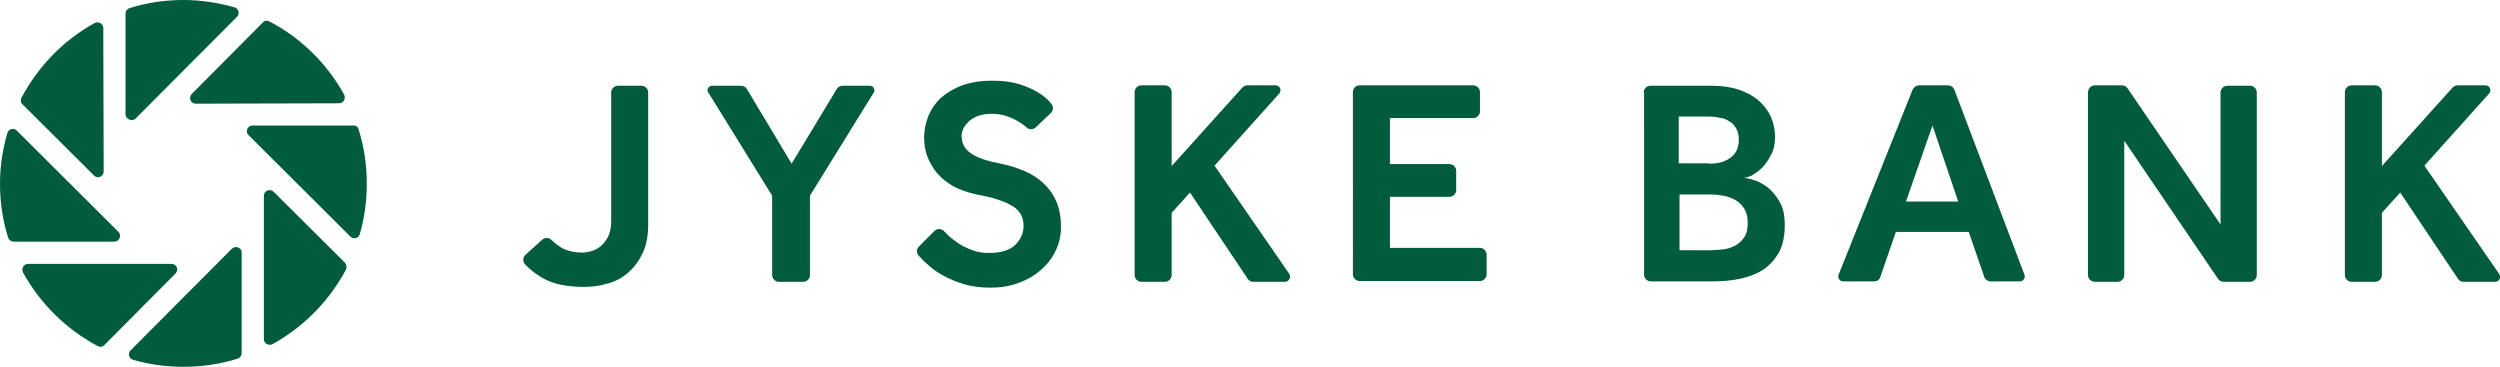
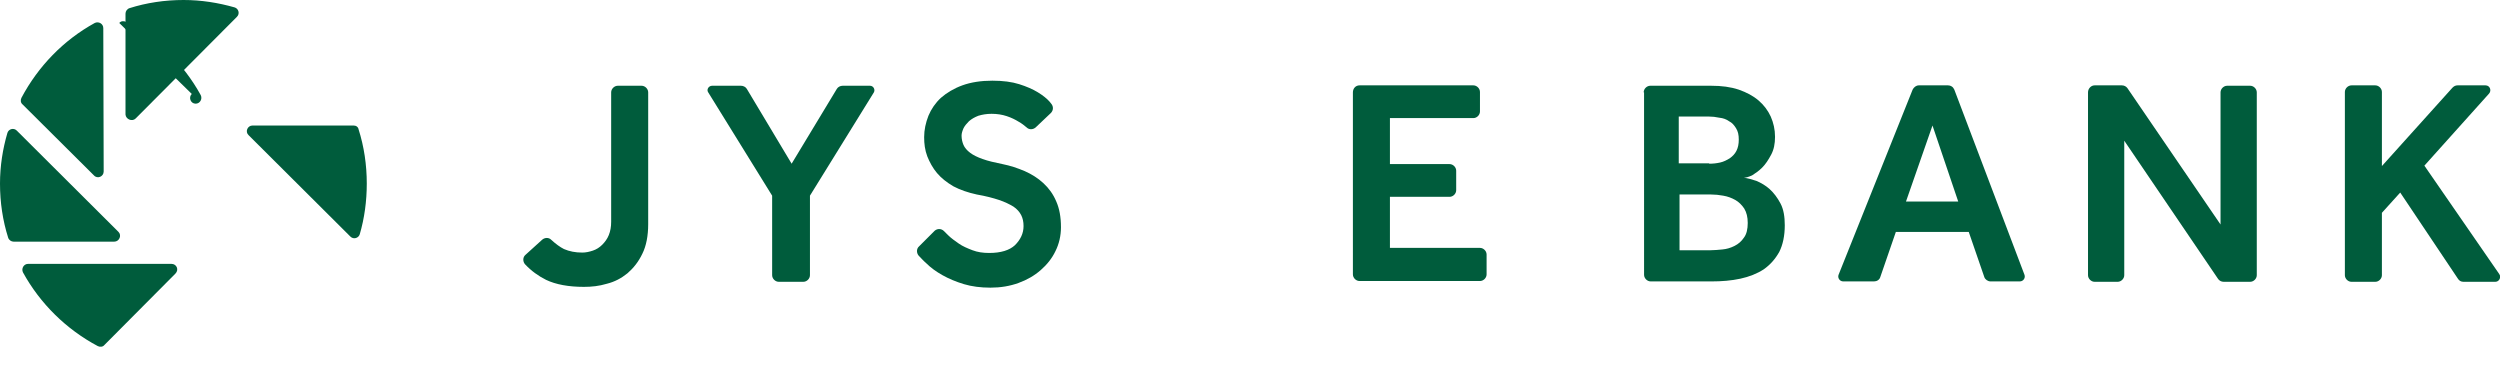
<svg xmlns="http://www.w3.org/2000/svg" version="1.1" id="Layer_1" x="0px" y="0px" viewBox="0 0 641.4 94.2" style="enable-background:new 0 0 641.4 94.2;" xml:space="preserve">
  <style type="text/css"> .st0{fill:#005C3C;} </style>
  <path class="st0" d="M421.7,23.7c0-0.9,0.8-1.7,1.7-1.7h15.6c2.7,0,5,0.3,7.1,1c2,0.7,3.7,1.6,5.1,2.8c1.4,1.2,2.4,2.6,3.1,4.1 c0.7,1.6,1.1,3.3,1.1,5.2c0,1.8-0.3,3.3-1,4.6c-0.7,1.3-1.4,2.4-2.3,3.3c-0.9,0.9-1.8,1.5-2.6,2c-0.9,0.4-1.6,0.6-2.1,0.6 c0.9,0.1,2,0.4,3.2,0.8c1.2,0.5,2.4,1.2,3.4,2.1c1.1,1,2,2.2,2.8,3.7c0.8,1.5,1.1,3.4,1.1,5.6c0,2.7-0.5,5-1.4,6.8 c-1,1.8-2.3,3.3-4,4.5c-1.7,1.1-3.7,1.9-6,2.4c-2.3,0.5-4.8,0.7-7.4,0.7h-15.6c-0.9,0-1.7-0.8-1.7-1.7V23.7z M438.5,42 c1,0,1.9-0.1,2.8-0.3c0.9-0.2,1.7-0.6,2.5-1.1c0.7-0.5,1.3-1.1,1.7-1.9c0.4-0.8,0.6-1.7,0.6-2.9c0-1.2-0.2-2.1-0.7-2.9 c-0.5-0.8-1-1.4-1.8-1.8c-0.7-0.5-1.5-0.8-2.5-0.9c-0.9-0.2-1.8-0.3-2.7-0.3h-7.7v12H438.5z M438.9,64.2c0.9,0,1.9-0.1,3-0.2 c1.1-0.1,2.1-0.4,3.1-0.9c1-0.5,1.8-1.2,2.4-2.1c0.7-0.9,1-2.2,1-3.8c0-1.5-0.3-2.7-0.9-3.7c-0.6-0.9-1.4-1.7-2.3-2.2 c-0.9-0.5-1.9-0.9-3.1-1.1c-1.1-0.2-2.1-0.3-3.1-0.3h-8.1v14.3H438.9z" />
  <path class="st0" d="M492.3,21.9h7.5c0.7,0,1.3,0.4,1.6,1.1l18,47.5c0.3,0.8-0.3,1.7-1.2,1.7h-7.5c-0.7,0-1.4-0.5-1.6-1.1l-4-11.6 h-18.7l-4,11.6c-0.2,0.7-0.9,1.1-1.6,1.1h-7.9c-0.9,0-1.5-0.9-1.2-1.7l19-47.5C491,22.4,491.6,21.9,492.3,21.9z M502.4,51.7 l-6.6-19.5L489,51.7H502.4z" />
  <path class="st0" d="M537.4,21.9h7c0.6,0,1.1,0.3,1.4,0.7l23.9,35V23.7c0-0.9,0.8-1.7,1.7-1.7h5.9c0.9,0,1.7,0.8,1.7,1.7v46.9 c0,0.9-0.8,1.7-1.7,1.7h-6.8c-0.6,0-1.1-0.3-1.4-0.7L545,36.1v34.5c0,0.9-0.8,1.7-1.7,1.7h-5.9c-0.9,0-1.7-0.8-1.7-1.7V23.7 C535.7,22.7,536.5,21.9,537.4,21.9z" />
  <g>
    <path class="st0" d="M90.7,32.2l-25.9,0c-1.3,0-2,1.6-1,2.5l26.1,26c0.8,0.8,2.1,0.4,2.4-0.6c1.2-4.1,1.8-8.5,1.8-13 c0-4.8-0.7-9.5-2.1-13.9C91.9,32.6,91.4,32.2,90.7,32.2z" />
-     <path class="st0" d="M88.5,67.4L70.2,49.2c-0.9-0.9-2.5-0.3-2.5,1L67.7,87c0,1.1,1.2,1.8,2.2,1.3c8-4.4,14.6-11.1,18.9-19.2 C89,68.6,88.9,67.9,88.5,67.4z" />
-     <path class="st0" d="M59.5,63.8l-26,26.1c-0.8,0.8-0.4,2.1,0.6,2.4c4.1,1.2,8.5,1.8,13,1.8c4.8,0,9.5-0.7,13.9-2.1 c0.6-0.2,1-0.8,1-1.4l0-25.9C62,63.6,60.4,62.9,59.5,63.8z" />
    <path class="st0" d="M44,67.7L7.2,67.7c-1.1,0-1.8,1.2-1.3,2.2c4.4,8,11.1,14.6,19.2,18.9c0.6,0.3,1.3,0.2,1.7-0.3L45,70.2 C46,69.2,45.3,67.7,44,67.7z" />
    <path class="st0" d="M30.4,59.5l-26.1-26c-0.8-0.8-2.1-0.4-2.4,0.6C0.7,38.2,0,42.6,0,47.1c0,4.8,0.7,9.5,2.1,13.9 c0.2,0.6,0.8,1,1.4,1l25.8,0C30.6,62,31.3,60.4,30.4,59.5z" />
    <path class="st0" d="M26.6,44L26.5,7.2c0-1.1-1.2-1.8-2.2-1.3C16.3,10.3,9.8,17,5.5,25.1c-0.3,0.6-0.2,1.3,0.3,1.7L24.1,45 C25,46,26.6,45.3,26.6,44z" />
    <path class="st0" d="M34.8,30.4l26-26.1c0.8-0.8,0.4-2.1-0.6-2.4C56,0.7,51.6,0,47.1,0c-4.8,0-9.5,0.7-13.9,2.1 c-0.6,0.2-1,0.8-1,1.4l0,25.9C32.3,30.6,33.9,31.3,34.8,30.4z" />
-     <path class="st0" d="M50.2,26.6l36.8-0.1c1.1,0,1.8-1.2,1.3-2.2c-4.4-8-11.1-14.6-19.2-18.8c-0.6-0.3-1.3-0.2-1.7,0.3L49.2,24.1 C48.3,25,48.9,26.6,50.2,26.6z" />
+     <path class="st0" d="M50.2,26.6c1.1,0,1.8-1.2,1.3-2.2c-4.4-8-11.1-14.6-19.2-18.8c-0.6-0.3-1.3-0.2-1.7,0.3L49.2,24.1 C48.3,25,48.9,26.6,50.2,26.6z" />
  </g>
  <g>
    <path class="st0" d="M139.1,61.5c0.7-0.6,1.7-0.6,2.3,0c1.2,1.1,2.3,1.9,3.3,2.4c1.4,0.6,2.9,0.9,4.7,0.9c0.9,0,1.8-0.2,2.7-0.5 c0.9-0.3,1.7-0.8,2.4-1.5c0.7-0.7,1.3-1.5,1.7-2.5c0.4-1,0.6-2.1,0.6-3.4V23.7c0-0.9,0.8-1.7,1.7-1.7h6.1c0.9,0,1.7,0.8,1.7,1.7 v33.8c0,3-0.5,5.6-1.5,7.6c-1,2.1-2.3,3.7-3.8,5c-1.6,1.3-3.3,2.2-5.3,2.7c-2,0.6-3.9,0.8-5.9,0.8c-3.9,0-7.2-0.6-9.7-1.8 c-2-1-3.8-2.3-5.4-4c-0.6-0.7-0.6-1.8,0.1-2.4L139.1,61.5z" />
    <path class="st0" d="M198.1,50.2l-16.4-26.5c-0.5-0.7,0.1-1.7,1-1.7h7.4c0.6,0,1.2,0.3,1.5,0.8L203.1,42l11.6-19.2 c0.3-0.5,0.9-0.8,1.5-0.8h7c0.9,0,1.4,1,1,1.7l-16.4,26.5v20.4c0,0.9-0.8,1.7-1.7,1.7h-6.3c-0.9,0-1.7-0.8-1.7-1.7V50.2z" />
    <path class="st0" d="M239.8,59.2c0.7-0.6,1.7-0.6,2.4,0.1c0.3,0.3,0.7,0.7,1,1c0.8,0.8,1.8,1.5,2.8,2.2c1,0.7,2.2,1.2,3.5,1.7 c1.3,0.5,2.7,0.7,4.3,0.7c3,0,5.2-0.7,6.6-2c1.4-1.4,2.2-3,2.2-4.9c0-1.1-0.2-2-0.6-2.8c-0.4-0.8-1.1-1.6-2-2.2 c-1-0.6-2.2-1.2-3.7-1.7c-1.5-0.5-3.4-1-5.7-1.4c-2.3-0.5-4.3-1.2-6-2.1c-1.7-1-3.1-2.1-4.2-3.4c-1.1-1.3-1.9-2.8-2.5-4.3 c-0.6-1.6-0.8-3.2-0.8-4.9c0-1.9,0.4-3.7,1.1-5.5c0.7-1.7,1.8-3.3,3.2-4.6c1.5-1.3,3.3-2.4,5.5-3.2c2.2-0.8,4.8-1.2,7.7-1.2 c2.7,0,5,0.3,6.9,0.9c1.9,0.6,3.5,1.3,4.8,2.1c1.3,0.8,2.3,1.6,3,2.4c0.1,0.2,0.3,0.3,0.4,0.5c0.6,0.7,0.6,1.7-0.1,2.4l-3.9,3.7 c-0.7,0.6-1.7,0.6-2.3,0l0,0c-0.6-0.5-1.2-1-2.1-1.5c-0.8-0.5-1.8-1-3-1.4c-1.2-0.4-2.5-0.6-3.9-0.6c-1.3,0-2.4,0.2-3.4,0.5 c-1,0.4-1.7,0.8-2.4,1.4c-0.6,0.6-1.1,1.2-1.4,1.8c-0.3,0.7-0.5,1.3-0.5,1.9c0,0.9,0.2,1.7,0.5,2.4c0.3,0.7,0.9,1.4,1.7,2 c0.8,0.6,1.8,1.1,3.2,1.6c1.4,0.5,3.1,0.9,5.1,1.3c2,0.4,3.8,1,5.7,1.8c1.8,0.8,3.4,1.8,4.8,3.1c1.4,1.3,2.5,2.8,3.3,4.7 c0.8,1.8,1.2,4,1.2,6.6c0,2.2-0.5,4.3-1.4,6.1c-0.9,1.9-2.2,3.5-3.8,4.9c-1.6,1.4-3.5,2.5-5.7,3.3c-2.2,0.8-4.6,1.2-7.2,1.2 c-2.5,0-4.8-0.3-6.8-0.9c-2-0.6-3.9-1.4-5.5-2.3c-1.6-0.9-3-1.9-4.2-3.1c-0.7-0.6-1.3-1.3-1.9-1.9c-0.6-0.7-0.6-1.8,0.1-2.4 L239.8,59.2z" />
    <path class="st0" d="M348.8,21.9h29.2c0.9,0,1.7,0.8,1.7,1.7v5c0,0.9-0.8,1.7-1.7,1.7h-21.4v11.8h15.3c0.9,0,1.7,0.8,1.7,1.7v5 c0,0.9-0.8,1.7-1.7,1.7h-15.3v13.1h23.1c0.9,0,1.7,0.8,1.7,1.7v5.1c0,0.9-0.8,1.7-1.7,1.7h-30.9c-0.9,0-1.7-0.8-1.7-1.7V23.7 C347.1,22.7,347.8,21.9,348.8,21.9z" />
-     <path class="st0" d="M330.8,70.3l-19.2-27.8L328.2,24c0.7-0.8,0.2-2.1-0.9-2.1H320c-0.5,0-0.9,0.2-1.3,0.6l-18.1,20.1v-19 c0-0.9-0.8-1.7-1.7-1.7h-6.1c-0.9,0-1.7,0.8-1.7,1.7v0.1v46.8v0.1c0,0.9,0.8,1.7,1.7,1.7h6.1c0.9,0,1.7-0.8,1.7-1.7v-0.1V54.6 l4.7-5.2l14.8,22.1c0.3,0.5,0.8,0.8,1.4,0.8h8.2C330.7,72.3,331.3,71.1,330.8,70.3z" />
  </g>
  <path class="st0" d="M641.2,70.3L622,42.5L638.6,24c0.7-0.8,0.2-2.1-0.9-2.1h-7.2c-0.5,0-0.9,0.2-1.3,0.6l-18.1,20.1v-19 c0-0.9-0.8-1.7-1.7-1.7h-6.1c-0.9,0-1.7,0.8-1.7,1.7v0.1v46.8v0.1c0,0.9,0.8,1.7,1.7,1.7h6.1c0.9,0,1.7-0.8,1.7-1.7v-0.1V54.6 l4.7-5.2l14.8,22.1c0.3,0.5,0.8,0.8,1.4,0.8h8.2C641.2,72.3,641.8,71.1,641.2,70.3z" />
</svg>